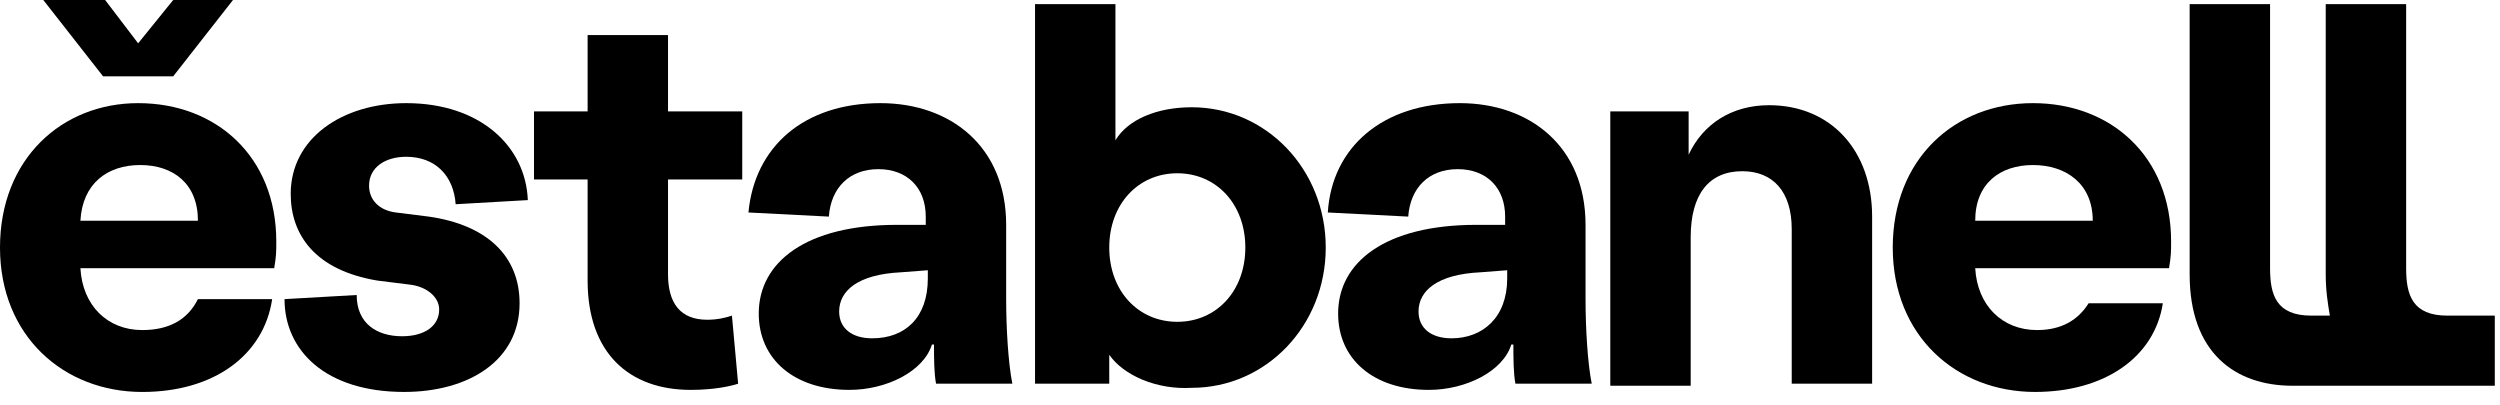
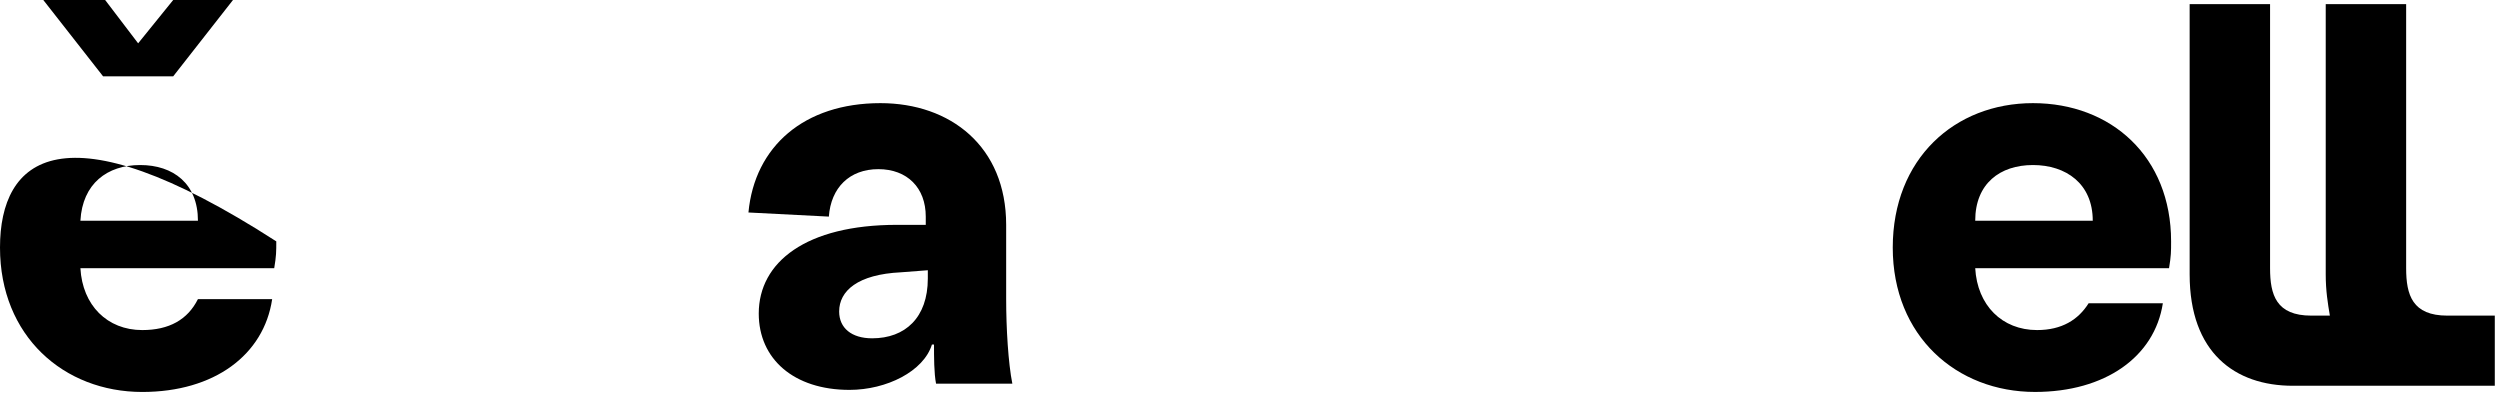
<svg xmlns="http://www.w3.org/2000/svg" width="148" height="24" viewBox="0 0 148 24" fill="none">
-   <path d="M16.844 17.708L21.116 17.464C21.116 19.173 22.337 19.906 23.802 19.906C25.144 19.906 25.999 19.296 25.999 18.319C25.999 17.586 25.266 16.975 24.29 16.853L22.337 16.609C18.675 15.998 17.21 13.922 17.21 11.48C17.21 8.182 20.262 6.106 24.046 6.106C28.44 6.106 31.125 8.671 31.247 11.846L26.975 12.09C26.853 10.38 25.755 9.281 24.046 9.281C22.825 9.281 21.849 9.892 21.849 10.991C21.849 11.846 22.459 12.457 23.436 12.579L25.388 12.823C28.806 13.311 30.759 15.143 30.759 17.952C30.759 21.372 27.708 23.203 23.924 23.203C19.285 23.203 16.844 20.761 16.844 17.708Z" fill="black" />
-   <path d="M34.787 16.609V10.625H31.613V6.595H34.787V2.076H39.547V6.595H43.941V10.625H39.547V16.242C39.547 17.952 40.28 18.929 41.867 18.929C42.477 18.929 42.965 18.807 43.331 18.685L43.697 22.715C43.331 22.837 42.355 23.081 40.89 23.081C37.228 23.081 34.787 20.883 34.787 16.609Z" fill="black" />
  <path d="M54.927 16.487V15.998L53.34 16.12C50.777 16.242 49.678 17.219 49.678 18.441C49.678 19.418 50.411 20.028 51.631 20.028C53.584 20.028 54.927 18.807 54.927 16.487ZM44.918 18.563C44.918 15.51 47.725 13.311 53.096 13.311H54.805V12.823C54.805 11.113 53.706 10.014 51.998 10.014C50.289 10.014 49.19 11.113 49.068 12.823L44.308 12.579C44.674 8.671 47.603 6.106 52.12 6.106C56.27 6.106 59.565 8.671 59.565 13.311V17.708C59.565 19.418 59.687 21.494 59.931 22.715H55.415C55.293 22.104 55.293 21.127 55.293 20.395H55.171C54.683 21.982 52.486 23.081 50.289 23.081C46.993 23.081 44.918 21.249 44.918 18.563Z" fill="black" />
-   <path d="M73.724 14.655C73.724 12.09 72.015 10.258 69.696 10.258C67.377 10.258 65.668 12.09 65.668 14.655C65.668 17.219 67.377 19.051 69.696 19.051C72.015 19.051 73.724 17.219 73.724 14.655ZM65.668 21.005V22.715H61.274V0.244H66.034V8.304C66.767 7.083 68.475 6.35 70.55 6.35C74.945 6.35 78.484 10.014 78.484 14.655C78.484 19.296 74.945 22.959 70.55 22.959C68.475 23.081 66.522 22.227 65.668 21.005Z" fill="black" />
-   <path d="M89.226 16.487V15.998L87.639 16.12C85.076 16.242 83.977 17.219 83.977 18.441C83.977 19.418 84.709 20.028 85.93 20.028C87.761 20.028 89.226 18.807 89.226 16.487ZM79.217 18.563C79.217 15.51 82.024 13.311 87.395 13.311H89.104V12.823C89.104 11.113 88.005 10.014 86.296 10.014C84.587 10.014 83.489 11.113 83.367 12.823L78.606 12.579C78.851 8.671 81.902 6.106 86.418 6.106C90.568 6.106 93.864 8.671 93.864 13.311V17.708C93.864 19.418 93.986 21.494 94.23 22.715H89.714C89.592 22.104 89.592 21.127 89.592 20.395H89.47C88.981 21.982 86.784 23.081 84.587 23.081C81.292 23.081 79.217 21.249 79.217 18.563Z" fill="black" />
-   <path d="M110.83 12.823V22.715H106.07V13.556C106.07 11.357 104.971 10.136 103.141 10.136C101.188 10.136 100.089 11.48 100.089 14.044V22.837H95.329V6.595H99.967V9.159C100.821 7.327 102.53 6.228 104.727 6.228C108.389 6.228 110.83 8.915 110.83 12.823Z" fill="black" />
  <path d="M144.885 18.685C142.81 18.685 142.444 17.464 142.444 15.876V0.244H137.683V16.242C137.683 17.219 137.805 17.952 137.928 18.685H136.829C134.754 18.685 134.388 17.464 134.388 15.876V0.244H129.627V16.242C129.627 20.883 132.313 22.837 135.73 22.837H147.692V18.685H144.885Z" fill="black" />
  <path d="M120.351 9.77C122.304 9.77 123.891 10.869 123.891 13.067H116.933C116.933 10.869 118.398 9.77 120.351 9.77ZM123.647 17.952C123.036 18.929 122.06 19.54 120.595 19.54C118.52 19.54 117.055 18.074 116.933 15.876H128.407C128.529 15.143 128.529 14.899 128.529 14.288C128.529 9.281 124.989 6.106 120.351 6.106C115.713 6.106 112.051 9.403 112.051 14.655C112.051 19.906 115.835 23.203 120.473 23.203C124.623 23.203 127.552 21.127 128.041 17.952H123.647Z" fill="black" />
  <path d="M10.253 4.519H6.103L2.563 0H6.225L8.178 2.565L10.253 0H13.793L10.253 4.519Z" fill="black" />
-   <path d="M8.3 9.77C10.253 9.77 11.718 10.869 11.718 13.067H4.76C4.882 10.869 6.347 9.77 8.3 9.77ZM11.718 17.708C11.107 18.929 10.009 19.54 8.422 19.54C6.347 19.54 4.882 18.075 4.76 15.876H16.234C16.356 15.143 16.356 14.899 16.356 14.289C16.356 9.282 12.816 6.106 8.178 6.106C3.662 6.106 0 9.404 0 14.655C0 19.906 3.784 23.204 8.422 23.204C12.694 23.204 15.624 21.005 16.112 17.708H11.718Z" fill="black" />
+   <path d="M8.3 9.77C10.253 9.77 11.718 10.869 11.718 13.067H4.76C4.882 10.869 6.347 9.77 8.3 9.77ZM11.718 17.708C11.107 18.929 10.009 19.54 8.422 19.54C6.347 19.54 4.882 18.075 4.76 15.876H16.234C16.356 15.143 16.356 14.899 16.356 14.289C3.662 6.106 0 9.404 0 14.655C0 19.906 3.784 23.204 8.422 23.204C12.694 23.204 15.624 21.005 16.112 17.708H11.718Z" fill="black" />
</svg>